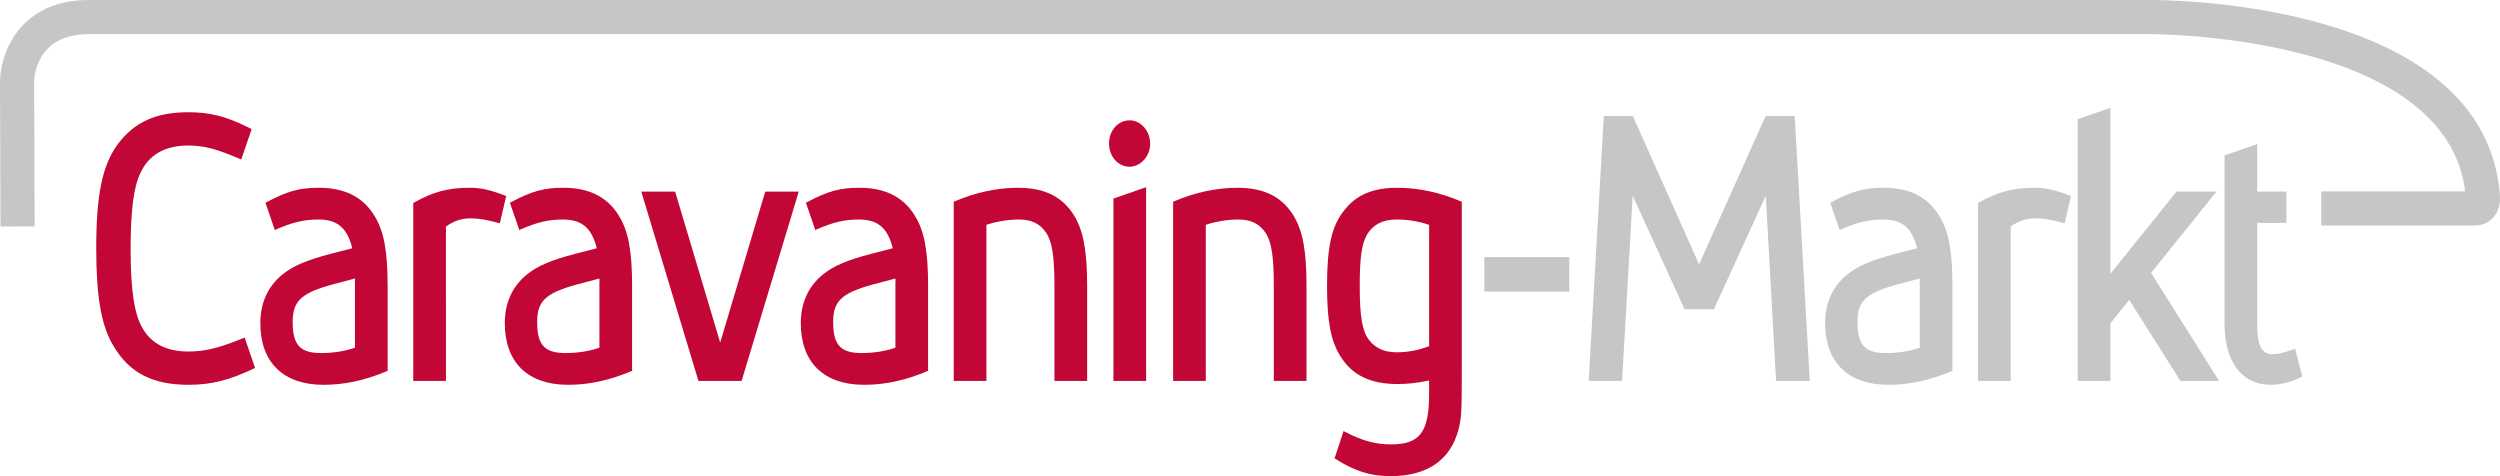
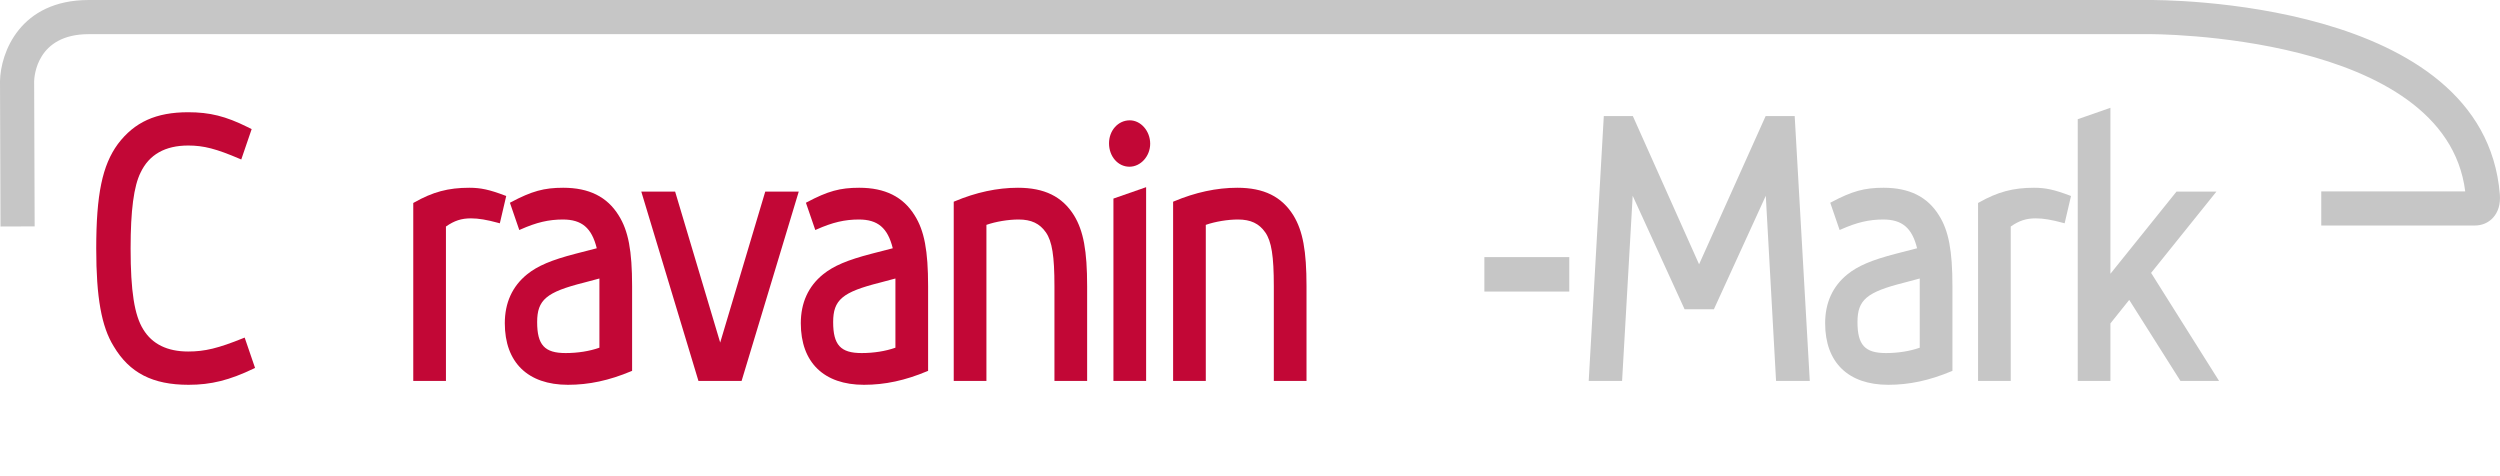
<svg xmlns="http://www.w3.org/2000/svg" version="1.0" id="Ebene_1" x="0px" y="0px" width="566.928px" height="107.97px" viewBox="0 0 566.928 107.97" enable-background="new 0 0 566.928 107.97" xml:space="preserve">
  <path id="Magazine_Suisse_x2026_" display="none" fill="#C6C6C6" d="M413.643,17.672c-0.297,0.18-0.946,0.225-1.334,0.225  c-1.655,0-2.547-1.125-2.547-2.709c0-1.557,0.918-2.71,2.547-2.71c0.551,0,1.127,0.063,1.611,0.333l0.072-0.576  c-0.422-0.215-1.206-0.296-1.684-0.296c-1.943,0-3.166,1.34-3.166,3.249c0,1.944,1.187,3.248,3.166,3.248  c0.694,0,1.315-0.108,1.953-0.386v-3.123h-2.078v0.539h1.459V17.672z M403.031,18.327h0.62v-5.418h0.018l3.142,5.418h0.836v-6.28  h-0.619v5.525h-0.018l-3.197-5.525h-0.781V18.327z M400.809,18.327h0.619v-6.28h-0.619V18.327z M396.784,12.586h1.008  c0.793,0,1.243,0.449,1.243,1.242c0,1.135-0.882,1.242-1.818,1.242h-0.433V12.586z M396.164,18.327h0.62v-2.718h0.864  c1.126,0,2.007-0.61,2.007-1.781c0-1.188-0.765-1.781-1.944-1.781h-1.547V18.327z M387.938,18.327h0.621v-5.66h0.018l2.357,5.66  h0.533l2.285-5.66h0.018v5.66h0.621v-6.28H393.5l-2.305,5.525l-2.295-5.525h-0.963V18.327z M385.291,16.105h-2.727l1.367-3.466  L385.291,16.105z M381.053,18.327h0.604l0.675-1.683h3.167l0.676,1.683h0.647l-2.493-6.28h-0.701L381.053,18.327z M379.828,12.172  c-0.324-0.17-1.07-0.233-1.439-0.233c-1.944,0-3.168,1.34-3.168,3.249c0,1.944,1.188,3.248,3.168,3.248  c0.396,0,1.098-0.062,1.439-0.269l-0.036-0.54c-0.36,0.216-0.989,0.27-1.403,0.27c-1.656,0-2.547-1.125-2.547-2.709  c0-1.558,0.918-2.71,2.547-2.71c0.44,0,1.008,0.063,1.403,0.271L379.828,12.172z M367.256,16.149h4.5v-0.484h-4.5V16.149z   M360.578,18.327h3.186v-0.538h-2.565v-2.423h2.331v-0.539h-2.331v-2.241h2.457v-0.539h-3.077V18.327z M358.858,12.047h-0.62v4.086  c0,1.025-0.567,1.764-1.656,1.764c-1.09,0-1.656-0.738-1.656-1.764v-4.086h-0.621v4.086c0,1.854,1.358,2.303,2.277,2.303  c0.918,0,2.276-0.449,2.276-2.303V12.047z M350.102,12.478c1.477,0,2.143,1.377,2.143,2.71c0,1.332-0.666,2.709-2.143,2.709  s-2.143-1.377-2.143-2.709C347.959,13.854,348.625,12.478,350.102,12.478 M352.559,19.498l-1.322-1.278  c1.062-0.431,1.609-1.556,1.628-3.032c0.019-1.702-0.872-3.249-2.763-3.249s-2.78,1.547-2.762,3.249  c0.018,1.926,0.952,3.248,2.762,3.248c0.181,0,0.352-0.009,0.514-0.045l1.115,1.107H352.559z M345.323,18.327h0.62v-6.28h-0.62  V18.327z M339.096,18.327h0.619v-5.418h0.019l3.142,5.418h0.836v-6.28h-0.619v5.525h-0.018l-3.197-5.525h-0.781V18.327z   M332.967,18.327h0.62v-2.961h3.179v2.961h0.619v-6.28h-0.619v2.78h-3.179v-2.78h-0.62V18.327z M331.067,12.172  c-0.324-0.17-1.071-0.233-1.44-0.233c-1.943,0-3.167,1.34-3.167,3.249c0,1.944,1.187,3.248,3.167,3.248  c0.396,0,1.098-0.062,1.44-0.269l-0.036-0.54c-0.36,0.216-0.99,0.27-1.404,0.27c-1.656,0-2.547-1.125-2.547-2.709  c0-1.558,0.918-2.71,2.547-2.71c0.441,0,1.008,0.063,1.404,0.271L331.067,12.172z M321.996,18.327h3.186v-0.538h-2.565v-2.423h2.331  v-0.539h-2.331v-2.241h2.457v-0.539h-3.077V18.327z M318.441,18.327h0.619v-5.741h1.854v-0.539h-4.328v0.539h1.854V18.327z   M309.045,16.149h4.499v-0.484h-4.499V16.149z M302.133,18.167c0.332,0.143,0.81,0.269,1.422,0.269c0.972,0,2.061-0.503,2.061-1.771  c0-1.838-2.88-1.847-2.88-3.106c0-0.81,0.711-1.08,1.358-1.08c0.424,0,0.865,0.081,1.144,0.234l0.099-0.567  c-0.431-0.161-0.927-0.206-1.232-0.206c-1.107,0-1.988,0.629-1.988,1.637c0,1.648,2.88,1.802,2.88,3.034  c0,0.892-0.64,1.287-1.414,1.287c-0.585,0-1.017-0.135-1.385-0.369L302.133,18.167z M297.643,18.327h3.185v-0.538h-2.565v-2.423  h2.332v-0.539h-2.332v-2.241h2.457v-0.539h-3.076V18.327z M293.367,18.327h3.141v-0.538h-2.521v-5.742h-0.62V18.327z   M288.696,18.327h3.185v-0.538h-2.564v-2.423h2.33v-0.539h-2.33v-2.241h2.457v-0.539h-3.077V18.327z M289.848,10.499h-0.711  l1.133,1.295h0.414L289.848,10.499z M282.414,18.327h1.098c2.08,0,3.6-0.871,3.6-3.148c0-1.837-0.891-3.132-3.141-3.132h-1.557  V18.327z M283.034,12.586h0.909c1.404,0,2.548,0.639,2.548,2.557c0,1.926-1.161,2.646-2.944,2.646h-0.513V12.586z M278.219,12.478  c1.478,0,2.144,1.377,2.144,2.71c0,1.332-0.666,2.709-2.144,2.709c-1.476,0-2.142-1.377-2.142-2.709  C276.077,13.854,276.743,12.478,278.219,12.478 M275.457,15.188c0.018,1.926,0.953,3.248,2.762,3.248  c1.811,0,2.746-1.322,2.764-3.248c0.018-1.702-0.872-3.249-2.764-3.249C276.329,11.938,275.439,13.485,275.457,15.188   M267.52,18.327h0.619v-5.66h0.019l2.358,5.66h0.531l2.286-5.66h0.019v5.66h0.619v-6.28h-0.89l-2.305,5.525l-2.296-5.525h-0.961  V18.327z M259.293,16.149h4.499v-0.484h-4.499V16.149z M252.381,18.167c0.332,0.143,0.809,0.269,1.422,0.269  c0.973,0,2.061-0.503,2.061-1.771c0-1.838-2.88-1.847-2.88-3.106c0-0.81,0.711-1.08,1.36-1.08c0.422,0,0.863,0.081,1.143,0.234  l0.098-0.567c-0.431-0.161-0.926-0.206-1.232-0.206c-1.107,0-1.988,0.629-1.988,1.637c0,1.648,2.88,1.802,2.88,3.034  c0,0.892-0.64,1.287-1.414,1.287c-0.585,0-1.017-0.135-1.385-0.369L252.381,18.167z M247.891,18.327h3.185v-0.538h-2.565v-2.423  h2.332v-0.539h-2.332v-2.241h2.457v-0.539h-3.076V18.327z M245.469,17.672c-0.297,0.18-0.944,0.225-1.332,0.225  c-1.656,0-2.547-1.125-2.547-2.709c0-1.557,0.918-2.71,2.547-2.71c0.549,0,1.125,0.063,1.611,0.333l0.072-0.576  c-0.424-0.215-1.206-0.296-1.684-0.296c-1.944,0-3.168,1.34-3.168,3.249c0,1.944,1.188,3.248,3.168,3.248  c0.693,0,1.314-0.108,1.953-0.386v-3.123h-2.078v0.539h1.457V17.672z M238.52,16.105h-2.726l1.368-3.466L238.52,16.105z   M234.282,18.327h0.603l0.676-1.683h3.166l0.676,1.683h0.648l-2.492-6.28h-0.703L234.282,18.327z M231.645,18.327h0.621v-2.663  l2.33-3.617h-0.674l-1.972,3.068l-1.916-3.068h-0.72l2.33,3.617V18.327z M225.732,12.478c1.476,0,2.142,1.377,2.142,2.71  c0,1.332-0.666,2.709-2.142,2.709c-1.477,0-2.143-1.377-2.143-2.709C223.59,13.854,224.256,12.478,225.732,12.478 M222.969,15.188  c0.019,1.926,0.953,3.248,2.764,3.248c1.809,0,2.744-1.322,2.762-3.248c0.018-1.702-0.872-3.249-2.762-3.249  C223.842,11.938,222.951,13.485,222.969,15.188 M222.203,12.047h-0.611l-2.097,5.661l-2.024-5.661h-0.658l2.341,6.28h0.666  L222.203,12.047z M209.307,16.149h4.5v-0.484h-4.5V16.149z M202.629,18.327h3.186v-0.538h-2.565v-2.423h2.331v-0.539h-2.331v-2.241  h2.457v-0.539h-3.077V18.327z M197.67,18.167c0.333,0.143,0.809,0.269,1.422,0.269c0.973,0,2.061-0.503,2.061-1.771  c0-1.838-2.881-1.847-2.881-3.106c0-0.81,0.712-1.08,1.361-1.08c0.422,0,0.863,0.081,1.143,0.234l0.099-0.567  c-0.432-0.161-0.927-0.206-1.233-0.206c-1.107,0-1.988,0.629-1.988,1.637c0,1.648,2.88,1.802,2.88,3.034  c0,0.892-0.64,1.287-1.413,1.287c-0.586,0-1.018-0.135-1.386-0.369L197.67,18.167z M192.945,18.167  c0.333,0.143,0.809,0.269,1.422,0.269c0.973,0,2.061-0.503,2.061-1.771c0-1.838-2.881-1.847-2.881-3.106  c0-0.81,0.711-1.08,1.36-1.08c0.423,0,0.864,0.081,1.144,0.234l0.099-0.567c-0.433-0.161-0.927-0.206-1.233-0.206  c-1.107,0-1.988,0.629-1.988,1.637c0,1.648,2.879,1.802,2.879,3.034c0,0.892-0.639,1.287-1.412,1.287  c-0.586,0-1.019-0.135-1.387-0.369L192.945,18.167z M190.875,18.327h0.62v-6.28h-0.62V18.327z M189.236,12.047h-0.62v4.086  c0,1.025-0.567,1.764-1.656,1.764s-1.657-0.738-1.657-1.764v-4.086h-0.619v4.086c0,1.854,1.358,2.303,2.276,2.303  s2.276-0.449,2.276-2.303V12.047z M179.77,18.167c0.332,0.143,0.809,0.269,1.422,0.269c0.972,0,2.06-0.503,2.06-1.771  c0-1.838-2.88-1.847-2.88-3.106c0-0.81,0.712-1.08,1.359-1.08c0.424,0,0.865,0.081,1.144,0.234l0.099-0.567  c-0.432-0.161-0.926-0.206-1.232-0.206c-1.107,0-1.989,0.629-1.989,1.637c0,1.648,2.88,1.802,2.88,3.034  c0,0.892-0.639,1.287-1.412,1.287c-0.586,0-1.018-0.135-1.387-0.369L179.77,18.167z M172.551,18.327h3.186v-0.538h-2.564v-2.423  h2.33v-0.539h-2.33v-2.241h2.456v-0.539h-3.077V18.327z M166.243,18.327h0.619v-5.418h0.019l3.141,5.418h0.837v-6.28h-0.619v5.525  h-0.019l-3.196-5.525h-0.781V18.327z M164.02,18.327h0.621v-6.28h-0.621V18.327z M158.791,18.327h4.04v-0.538h-3.366l3.258-5.203  v-0.539h-3.851v0.539h3.194l-3.275,5.203V18.327z M156.729,16.105h-2.727l1.368-3.466L156.729,16.105z M152.491,18.327h0.603  l0.674-1.683h3.168l0.676,1.683h0.648l-2.494-6.28h-0.701L152.491,18.327z M150.727,17.672c-0.297,0.18-0.944,0.225-1.332,0.225  c-1.656,0-2.547-1.125-2.547-2.709c0-1.557,0.918-2.71,2.547-2.71c0.55,0,1.125,0.063,1.611,0.333l0.071-0.576  c-0.422-0.215-1.205-0.296-1.683-0.296c-1.944,0-3.168,1.34-3.168,3.249c0,1.944,1.188,3.248,3.168,3.248  c0.693,0,1.314-0.108,1.953-0.386v-3.123h-2.08v0.539h1.459V17.672z M143.778,16.105h-2.726l1.366-3.466L143.778,16.105z   M139.54,18.327h0.603l0.676-1.683h3.167l0.675,1.683h0.648l-2.494-6.28h-0.701L139.54,18.327z M131.971,18.327h0.621v-5.66h0.018  l2.357,5.66h0.531l2.287-5.66h0.018v5.66h0.621v-6.28h-0.891l-2.305,5.525l-2.295-5.525h-0.963V18.327z" />
  <g>
    <g>
      <path fill="#C20736" d="M42.754,87.262c-8.142,0-13.374-2.689-16.965-8.721c-2.779-4.475-3.967-11.111-3.967-22.185    c0-12.236,1.375-18.88,4.907-23.695c3.762-4.986,8.68-7.209,15.947-7.209c4.884,0,8.528,0.909,13.447,3.354l0.945,0.477    l-2.356,6.886l-0.32-0.137c-5.358-2.295-8.205-3.031-11.716-3.031c-5.224,0-8.852,2.055-10.782,6.106    c-1.553,3.109-2.275,8.589-2.275,17.249c0,9.646,0.859,15.134,2.873,18.354c2.023,3.32,5.45,5.003,10.185,5.003    c3.779,0,6.813-0.737,12.491-3.033l0.315-0.129l2.356,6.886l-0.258,0.124C52.032,86.225,47.875,87.262,42.754,87.262z" />
    </g>
    <g>
-       <path fill="#C20736" d="M73.355,87.262c-9.1,0-14.318-5.086-14.318-13.954c0-4.641,1.695-8.371,5.041-11.086    c2.403-1.937,5.499-3.253,11.042-4.692l4.77-1.23c-1.147-4.627-3.393-6.521-7.688-6.521c-3.206,0-5.975,0.65-9.558,2.243    l-0.322,0.143l-2.126-6.185l0.243-0.13c4.728-2.506,7.493-3.271,11.84-3.271c5.857,0,9.972,2.051,12.578,6.27    c2.192,3.471,3.048,7.978,3.048,16.073v19.175l-0.198,0.083C82.695,86.282,78.135,87.262,73.355,87.262z M80.492,63.154    l-3.516,0.94c-8.523,2.145-10.604,3.901-10.604,8.951c0,5.182,1.687,7.018,6.444,7.018c2.768,0,5.415-0.42,7.675-1.215V63.154z" />
-     </g>
+       </g>
    <g>
      <path fill="#C20736" d="M101.128,86.388h-7.412V46.033l0.163-0.093c4.261-2.419,7.776-3.362,12.54-3.362    c2.604,0,4.576,0.43,8.112,1.768l0.265,0.101l-1.448,6.193l-0.323-0.089c-2.604-0.716-4.522-1.035-6.221-1.035    c-2.169,0-3.773,0.521-5.676,1.853V86.388z" />
    </g>
    <g>
      <path fill="#C20736" d="M128.794,87.262c-9.1,0-14.318-5.086-14.318-13.954c0-4.641,1.695-8.371,5.04-11.086    c2.404-1.937,5.5-3.253,11.043-4.692l4.77-1.23c-1.147-4.627-3.393-6.521-7.688-6.521c-3.205,0-5.975,0.65-9.559,2.243    l-0.322,0.143l-2.126-6.185l0.244-0.13c4.728-2.506,7.493-3.271,11.839-3.271c5.857,0,9.973,2.051,12.579,6.27    c2.192,3.471,3.048,7.978,3.048,16.073v19.175l-0.198,0.083C138.134,86.282,133.573,87.262,128.794,87.262z M135.931,63.154    l-3.517,0.94c-8.522,2.145-10.603,3.901-10.603,8.951c0,5.182,1.686,7.018,6.444,7.018c2.768,0,5.415-0.42,7.675-1.215V63.154z" />
    </g>
    <g>
      <path fill="#C20736" d="M168.171,86.388h-9.783l-12.961-42.936h7.673l10.219,34.233l10.218-34.233h7.596L168.171,86.388z" />
    </g>
    <g>
      <path fill="#C20736" d="M195.92,87.262c-9.1,0-14.319-5.086-14.319-13.954c0-4.641,1.696-8.371,5.041-11.086    c2.403-1.937,5.5-3.253,11.043-4.692l4.769-1.23c-1.146-4.627-3.392-6.521-7.688-6.521c-3.205,0-5.975,0.65-9.558,2.243    l-0.322,0.143l-2.126-6.185l0.243-0.13c4.728-2.506,7.493-3.271,11.84-3.271c5.857,0,9.972,2.051,12.579,6.27    c2.192,3.471,3.047,7.978,3.047,16.073v19.175l-0.197,0.083C205.259,86.282,200.698,87.262,195.92,87.262z M203.057,63.154    l-3.517,0.94c-8.523,2.145-10.604,3.901-10.604,8.951c0,5.182,1.687,7.018,6.445,7.018c2.767,0,5.415-0.42,7.675-1.215V63.154z" />
    </g>
    <g>
      <path fill="#C20736" d="M246.531,86.388h-7.413V64.921c0-6.88-0.526-10.193-1.941-12.225c-1.406-2.019-3.316-2.919-6.194-2.919    c-2.334,0-5.167,0.474-7.291,1.214v35.396h-7.413V45.744l0.197-0.083c4.855-2.046,9.685-3.083,14.353-3.083    c6.021,0,10.065,1.992,12.731,6.269c2.139,3.51,2.972,8.015,2.972,16.074V86.388z" />
    </g>
    <g>
      <path fill="#C20736" d="M259.907,86.388h-7.413V45.031l7.413-2.585V86.388z M256.123,37.807c-2.596,0-4.628-2.33-4.628-5.304    c0-2.925,2.066-5.216,4.705-5.216c2.51,0,4.629,2.429,4.629,5.303C260.829,35.418,258.675,37.807,256.123,37.807z" />
    </g>
    <g>
      <path fill="#C20736" d="M296.278,86.388h-7.412V64.921c0-6.878-0.526-10.191-1.941-12.225c-1.407-2.019-3.317-2.919-6.195-2.919    c-2.333,0-5.166,0.474-7.29,1.214v35.396h-7.413V45.744l0.197-0.083c4.855-2.046,9.685-3.083,14.353-3.083    c6.021,0,10.066,1.992,12.73,6.269c2.139,3.51,2.972,8.015,2.972,16.074V86.388z" />
    </g>
    <g>
-       <path fill="#C20736" d="M315.408,107.97c-4.623,0-8.024-1.055-12.553-3.893l-0.215-0.135l2.043-6.193l0.338,0.176    c3.868,2.022,6.9,2.847,10.464,2.847c6.509,0,8.597-2.788,8.597-11.474v-3.01c-2.716,0.566-4.81,0.8-7.136,0.8    c-6.178,0-10.296-1.992-12.963-6.27c-2.193-3.471-3.048-7.953-3.048-15.986c0-8.908,1.04-13.532,3.838-17.063    c2.763-3.589,6.519-5.19,12.173-5.19c4.668,0,9.496,1.037,14.352,3.083l0.197,0.083v37.962c0,9.732-0.08,11.151-0.778,13.801    C328.892,104.353,323.6,107.97,315.408,107.97z M316.715,49.777c-3.125,0-5.387,1.152-6.72,3.423    c-1.2,2.13-1.647,5.285-1.647,11.632c0,6.842,0.546,10.13,2.015,12.131c1.432,1.969,3.51,2.926,6.353,2.926    c2.532,0,4.748-0.416,7.367-1.387V50.993C321.732,50.186,319.256,49.777,316.715,49.777z" />
-     </g>
+       </g>
    <g>
      <path fill="#C6C6C6" d="M355.869,66.116h-19.256v-7.811h19.256V66.116z" />
    </g>
    <g>
      <path fill="#C6C6C6" d="M410.406,86.388h-7.646l-0.018-0.305l-2.311-41.685l-11.771,25.737h-6.643l-0.087-0.189l-11.685-25.553    l-2.404,41.994h-7.567l0.019-0.341l3.402-59.721h6.589l0.086,0.19l14.933,33.421l15.093-33.611h6.589l0.018,0.305L410.406,86.388z    " />
    </g>
    <g>
      <path fill="#C6C6C6" d="M428.206,87.262c-9.099,0-14.317-5.086-14.317-13.954c0-4.642,1.696-8.371,5.041-11.086    c2.402-1.937,5.498-3.253,11.042-4.692l4.768-1.23c-1.146-4.627-3.391-6.521-7.687-6.521c-3.205,0-5.975,0.65-9.559,2.243    l-0.321,0.143l-2.126-6.185l0.243-0.13c4.728-2.506,7.494-3.271,11.84-3.271c5.856,0,9.972,2.051,12.579,6.27    c2.191,3.471,3.046,7.978,3.046,16.073v19.175l-0.197,0.083C437.545,86.282,432.983,87.262,428.206,87.262z M435.343,63.154    l-3.516,0.94c-8.524,2.145-10.604,3.901-10.604,8.951c0,5.182,1.687,7.018,6.444,7.018c2.766,0,5.415-0.42,7.675-1.215V63.154z" />
    </g>
    <g>
      <path fill="#C6C6C6" d="M455.979,86.388h-7.412V46.033l0.164-0.093c4.26-2.419,7.776-3.362,12.539-3.362    c2.604,0,4.575,0.43,8.113,1.768l0.264,0.101l-1.447,6.193l-0.324-0.089c-2.604-0.716-4.521-1.035-6.22-1.035    c-2.169,0-3.774,0.521-5.677,1.853V86.388z" />
    </g>
    <g>
      <path fill="#C6C6C6" d="M503.223,86.388h-8.758l-11.619-18.379l-4.262,5.326v13.053h-7.412V27.03l7.412-2.583v37.634    l14.979-18.629h9.057l-14.812,18.433L503.223,86.388z" />
    </g>
    <g>
-       <path fill="#C6C6C6" d="M514.939,87.262c-6.558,0-10.474-5.185-10.474-13.866V35.244l7.412-2.584v10.792h6.614v7.11h-6.614v23.095    c0,4.675,1.031,6.669,3.445,6.669c1.122,0,2.651-0.355,4.814-1.118l0.332-0.117l1.614,6.276l-0.775,0.377    C519.213,86.751,517.07,87.262,514.939,87.262z" />
-     </g>
+       </g>
  </g>
  <path fill="#C6C6C6" d="M486.963,0.002H20.125C4.495,0.002,0.126,11.976,0,18.397l0.115,32.968l7.744-0.027L7.743,18.46  C7.764,17.363,8.297,7.746,20.125,7.746h466.877c0.619-0.046,67.535-0.256,72.041,35.652h-32.646v7.744h34.819  c1.613,0,3.074-0.62,4.112-1.746c1.2-1.301,1.742-3.138,1.566-5.313C563.286-0.304,490.037-0.026,486.963,0.002z" />
</svg>